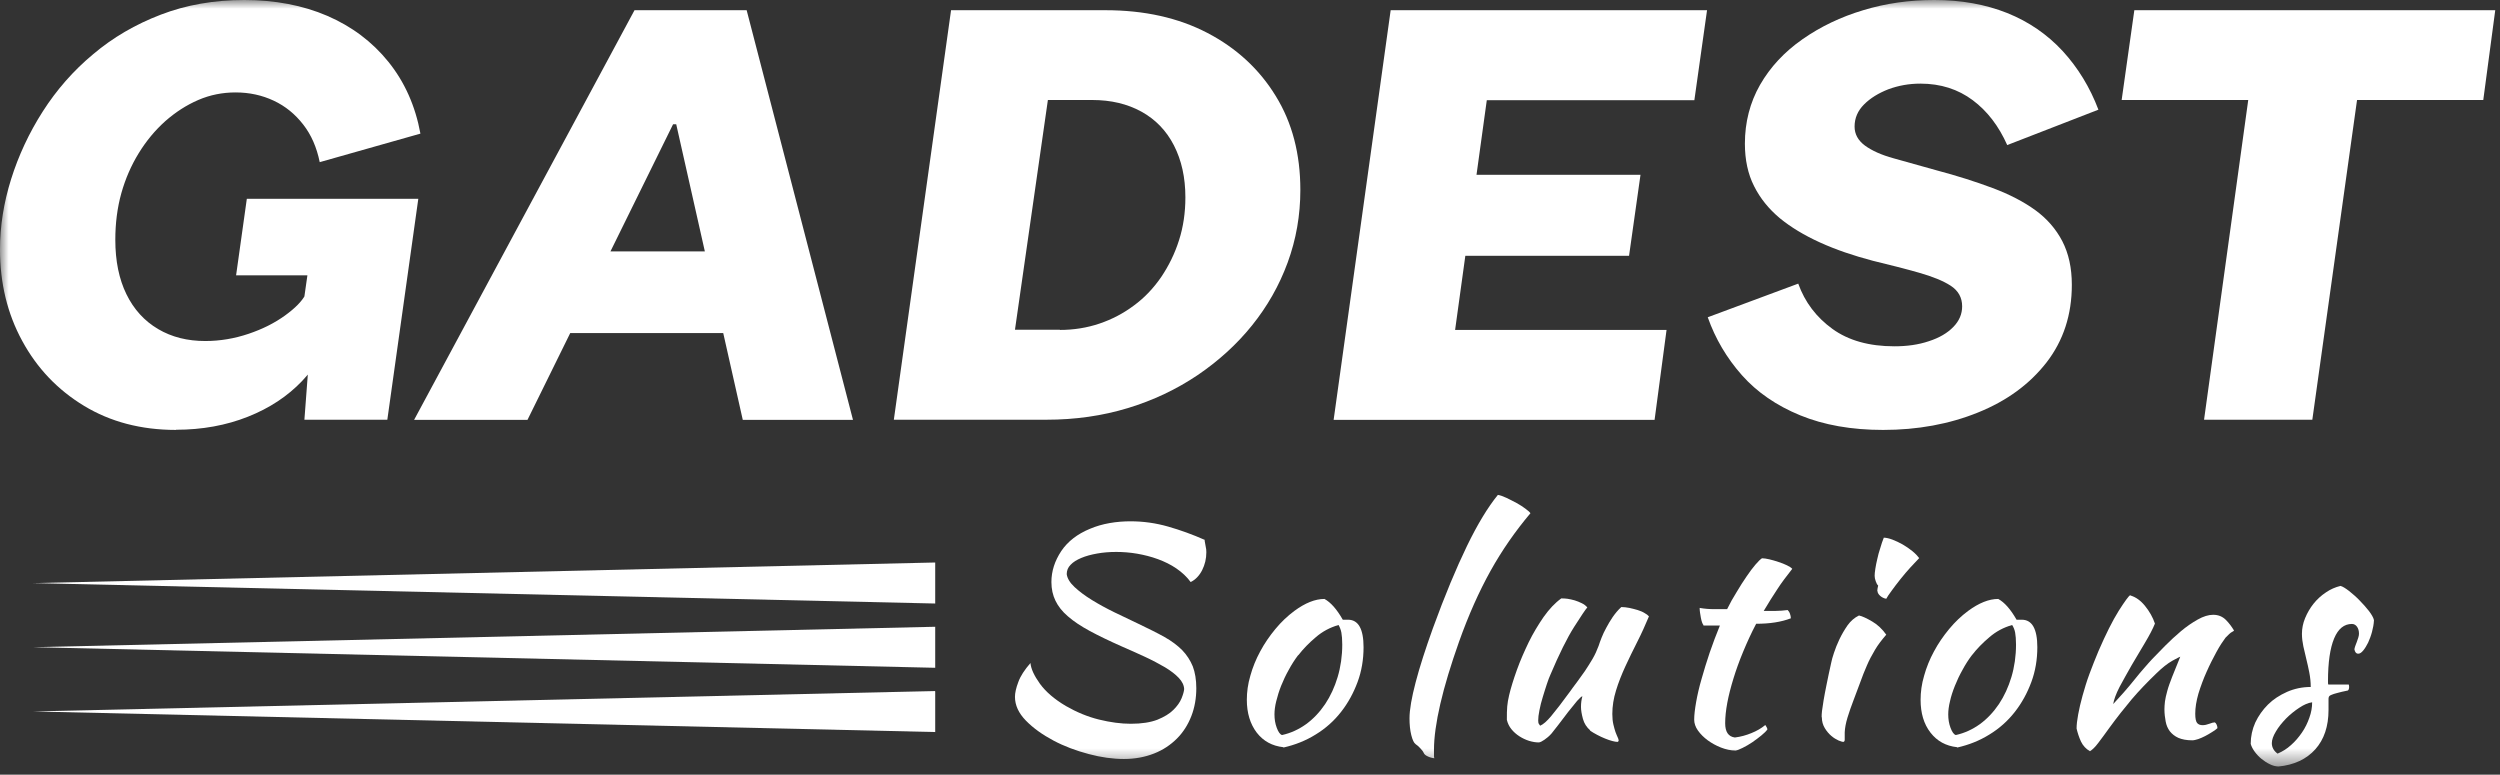
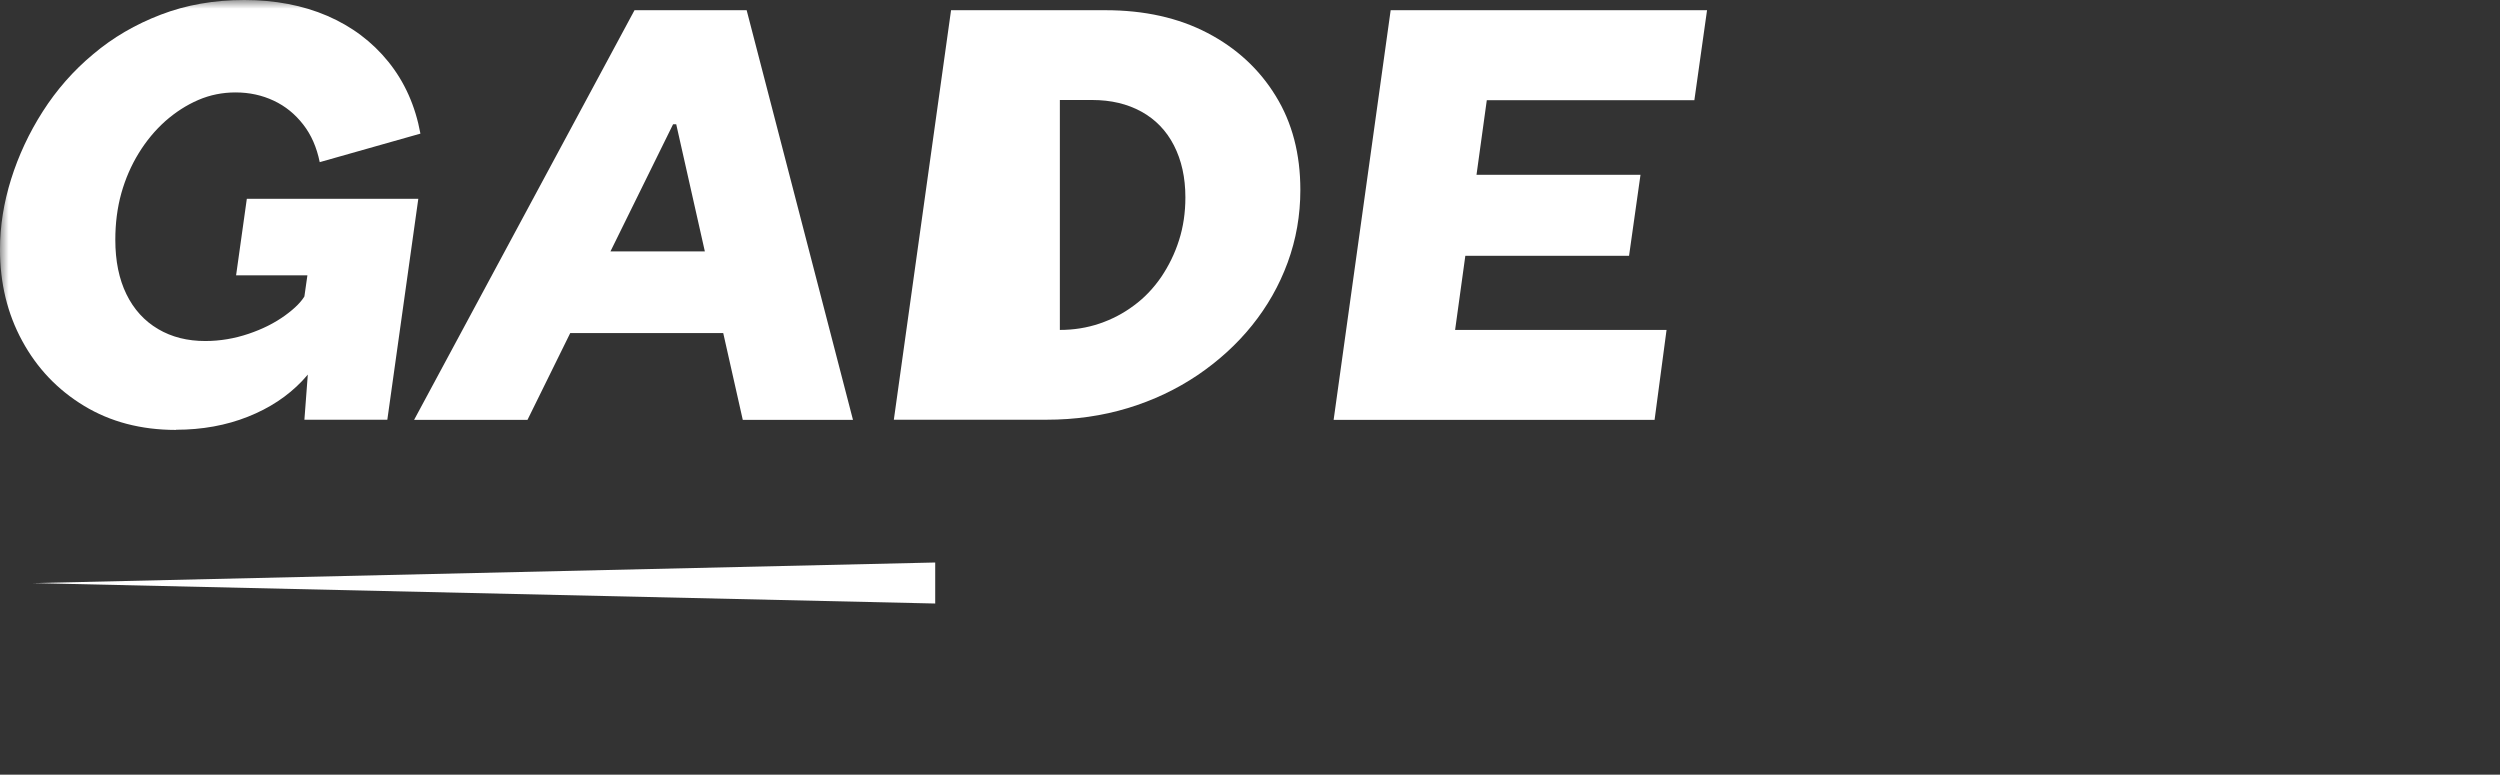
<svg xmlns="http://www.w3.org/2000/svg" width="142" height="44" viewBox="0 0 142 44" fill="none">
  <rect x="0" y="0" width="142" height="44" fill="#333333" stroke="none" />
  <g clip-path="url(#clip0_2_2)">
    <mask id="mask0_2_2" style="mask-type:luminance" maskUnits="userSpaceOnUse" x="0" y="0" width="142" height="44">
      <path d="M141.73 0H0V43.56H141.73V0Z" fill="white" />
    </mask>
    <g mask="url(#mask0_2_2)">
      <path d="M17.62 19.6L17.04 18.59L18.08 11.29H23.76L22 23.84H17.29L17.61 19.6H17.62ZM19.96 11.29L19.31 15.64H13.41L14.02 11.29H19.95H19.96ZM10 24.42C8.01 24.42 6.27 23.96 4.77 23.05C3.27 22.14 2.1 20.91 1.26 19.36C0.42 17.82 0 16.09 0 14.17C0 12.85 0.21 11.52 0.63 10.18C1.05 8.84 1.65 7.55 2.43 6.33C3.21 5.11 4.16 4.02 5.29 3.08C6.41 2.13 7.7 1.38 9.14 0.83C10.57 0.28 12.16 0 13.88 0C15.6 0 17.2 0.3 18.59 0.9C19.98 1.5 21.14 2.37 22.06 3.51C22.98 4.65 23.59 6.01 23.88 7.59L18.16 9.21C17.99 8.37 17.68 7.66 17.22 7.07C16.76 6.48 16.21 6.03 15.55 5.72C14.89 5.41 14.17 5.25 13.38 5.25C12.64 5.25 11.93 5.39 11.26 5.68C10.59 5.97 9.97 6.37 9.39 6.88C8.81 7.4 8.31 8 7.88 8.7C7.45 9.4 7.12 10.16 6.89 10.98C6.66 11.81 6.55 12.69 6.55 13.62C6.55 14.82 6.76 15.85 7.18 16.71C7.6 17.57 8.2 18.23 8.98 18.69C9.76 19.15 10.65 19.37 11.66 19.37C12.5 19.37 13.32 19.23 14.12 18.96C14.92 18.69 15.61 18.34 16.19 17.92C16.77 17.5 17.15 17.11 17.34 16.75L18.81 18.91C18.52 19.87 17.97 20.78 17.16 21.64C16.34 22.5 15.32 23.18 14.08 23.67C12.85 24.16 11.48 24.41 10 24.41" fill="white" />
    </g>
    <path d="M32.08 14.28H42.98L43.48 18.92H30.1L32.08 14.28ZM36.04 0.58H42.41L48.45 23.85H42.19L38.41 7.06H38.23L29.96 23.85H23.52L36.04 0.58Z" fill="white" />
    <mask id="mask1_2_2" style="mask-type:luminance" maskUnits="userSpaceOnUse" x="0" y="0" width="142" height="44">
      <path d="M141.73 0H0V43.56H141.73V0Z" fill="white" />
    </mask>
    <g mask="url(#mask1_2_2)">
-       <path d="M60.2 18.74C60.99 18.74 61.74 18.62 62.45 18.38C63.16 18.14 63.81 17.8 64.41 17.35C65.01 16.91 65.52 16.37 65.96 15.73C66.39 15.09 66.73 14.4 66.97 13.64C67.21 12.89 67.33 12.08 67.33 11.21C67.33 10.08 67.11 9.1 66.68 8.26C66.25 7.42 65.63 6.78 64.83 6.34C64.03 5.9 63.1 5.68 62.04 5.68H59.52L57.65 18.73H60.2V18.74ZM54.02 0.58H62.79C65 0.58 66.93 1.01 68.58 1.87C70.23 2.73 71.53 3.93 72.46 5.45C73.4 6.97 73.86 8.75 73.86 10.79C73.86 12.23 73.62 13.6 73.14 14.91C72.66 16.22 71.98 17.41 71.11 18.49C70.24 19.57 69.2 20.51 68.02 21.31C66.83 22.11 65.51 22.74 64.06 23.18C62.61 23.62 61.07 23.84 59.44 23.84H50.77L54.02 0.58Z" fill="white" />
+       <path d="M60.2 18.74C60.99 18.74 61.74 18.62 62.45 18.38C63.16 18.14 63.81 17.8 64.41 17.35C65.01 16.91 65.52 16.37 65.96 15.73C66.39 15.09 66.73 14.4 66.97 13.64C67.21 12.89 67.33 12.08 67.33 11.21C67.33 10.08 67.11 9.1 66.68 8.26C66.25 7.42 65.63 6.78 64.83 6.34C64.03 5.9 63.1 5.68 62.04 5.68H59.52H60.2V18.74ZM54.02 0.58H62.79C65 0.58 66.93 1.01 68.58 1.87C70.23 2.73 71.53 3.93 72.46 5.45C73.4 6.97 73.86 8.75 73.86 10.79C73.86 12.23 73.62 13.6 73.14 14.91C72.66 16.22 71.98 17.41 71.11 18.49C70.24 19.57 69.2 20.51 68.02 21.31C66.83 22.11 65.51 22.74 64.06 23.18C62.61 23.62 61.07 23.84 59.44 23.84H50.77L54.02 0.58Z" fill="white" />
    </g>
    <path d="M81.38 9.93H93.18L92.53 14.53H80.73L81.38 9.93ZM78.98 0.58H96.96L96.24 5.69H84.45L82.65 18.74H94.66L93.98 23.85H75.75L78.99 0.58H78.98Z" fill="white" />
    <mask id="mask2_2_2" style="mask-type:luminance" maskUnits="userSpaceOnUse" x="0" y="0" width="142" height="44">
      <path d="M141.73 0H0V43.56H141.73V0Z" fill="white" />
    </mask>
    <g mask="url(#mask2_2_2)">
-       <path d="M106.96 24.42C105.16 24.42 103.59 24.14 102.25 23.59C100.91 23.04 99.8 22.28 98.94 21.31C98.08 20.34 97.43 19.24 97 18.02L102.14 16.11C102.52 17.17 103.17 18.02 104.08 18.68C104.99 19.34 106.17 19.67 107.6 19.67C108.32 19.67 108.97 19.58 109.56 19.38C110.15 19.19 110.61 18.92 110.95 18.57C111.29 18.22 111.45 17.83 111.45 17.4C111.45 16.9 111.23 16.51 110.8 16.23C110.37 15.95 109.77 15.71 109 15.49C108.23 15.27 107.36 15.05 106.37 14.81C105.27 14.52 104.27 14.18 103.37 13.77C102.47 13.36 101.71 12.9 101.09 12.39C100.47 11.87 99.98 11.27 99.63 10.57C99.28 9.88 99.11 9.07 99.11 8.16C99.11 6.94 99.4 5.82 99.97 4.82C100.55 3.81 101.35 2.95 102.38 2.23C103.41 1.51 104.56 0.96 105.83 0.58C107.11 0.19 108.45 0 109.87 0C111.4 0 112.78 0.25 114.01 0.74C115.23 1.23 116.28 1.95 117.16 2.9C118.03 3.85 118.71 4.96 119.19 6.23L114.01 8.24C113.53 7.16 112.88 6.31 112.05 5.69C111.22 5.07 110.23 4.75 109.08 4.75C108.43 4.75 107.83 4.86 107.26 5.07C106.7 5.29 106.24 5.57 105.88 5.93C105.52 6.29 105.34 6.71 105.34 7.19C105.34 7.62 105.54 7.98 105.93 8.27C106.33 8.56 106.86 8.8 107.55 8.99C108.23 9.18 109.04 9.41 109.98 9.67C111.15 9.98 112.22 10.32 113.18 10.68C114.14 11.04 114.95 11.46 115.61 11.94C116.27 12.42 116.78 13.01 117.14 13.7C117.5 14.4 117.68 15.22 117.68 16.18C117.68 17.88 117.2 19.35 116.24 20.59C115.28 21.82 113.99 22.77 112.35 23.43C110.72 24.09 108.92 24.42 106.96 24.42Z" fill="white" />
-     </g>
-     <path d="M121.23 0.58L120.51 5.68H127.7L125.19 23.84H131.34L133.88 5.68H141.05L141.73 0.58H121.23Z" fill="white" />
+       </g>
    <mask id="mask3_2_2" style="mask-type:luminance" maskUnits="userSpaceOnUse" x="0" y="0" width="142" height="44">
-       <path d="M141.73 0H0V43.56H141.73V0Z" fill="white" />
-     </mask>
+       </mask>
    <g mask="url(#mask3_2_2)">
      <path d="M68.42 30.69C68.45 30.88 68.48 31.01 68.49 31.08C68.51 31.15 68.52 31.25 68.52 31.37C68.52 31.74 68.44 32.07 68.28 32.39C68.12 32.7 67.9 32.93 67.63 33.06C67.41 32.76 67.14 32.51 66.82 32.29C66.5 32.07 66.15 31.9 65.77 31.76C65.39 31.62 64.99 31.52 64.59 31.45C64.18 31.38 63.78 31.35 63.4 31.35C63.02 31.35 62.65 31.38 62.32 31.44C61.98 31.5 61.68 31.58 61.42 31.69C61.16 31.8 60.96 31.92 60.81 32.08C60.66 32.23 60.59 32.41 60.59 32.61C60.62 32.85 60.77 33.1 61.04 33.35C61.31 33.6 61.63 33.84 62.02 34.08C62.41 34.32 62.83 34.55 63.3 34.78C63.77 35.01 64.23 35.23 64.68 35.44C65.24 35.71 65.73 35.95 66.14 36.18C66.55 36.41 66.88 36.66 67.15 36.93C67.41 37.2 67.61 37.51 67.75 37.85C67.88 38.19 67.95 38.61 67.95 39.09C67.95 39.65 67.86 40.18 67.67 40.67C67.48 41.16 67.21 41.59 66.85 41.95C66.49 42.31 66.06 42.6 65.55 42.8C65.04 43 64.47 43.11 63.84 43.11C63.21 43.11 62.55 43.02 61.84 42.83C61.12 42.64 60.45 42.39 59.83 42.06C59.21 41.73 58.69 41.36 58.27 40.93C57.86 40.51 57.65 40.06 57.65 39.58C57.65 39.36 57.71 39.08 57.84 38.74C57.96 38.4 58.2 38.04 58.53 37.66C58.56 37.99 58.74 38.38 59.07 38.84C59.4 39.29 59.88 39.71 60.54 40.1C61.15 40.45 61.77 40.71 62.42 40.87C63.07 41.03 63.67 41.11 64.23 41.11C64.85 41.11 65.35 41.03 65.74 40.88C66.13 40.72 66.43 40.54 66.65 40.32C66.87 40.1 67.02 39.89 67.11 39.67C67.2 39.45 67.25 39.27 67.26 39.14C67.25 38.92 67.15 38.71 66.95 38.5C66.76 38.3 66.5 38.1 66.17 37.9C65.84 37.71 65.47 37.51 65.04 37.31C64.61 37.11 64.16 36.91 63.7 36.71C63 36.4 62.4 36.11 61.9 35.84C61.4 35.57 60.98 35.29 60.66 35.01C60.33 34.73 60.1 34.43 59.95 34.12C59.8 33.81 59.72 33.46 59.72 33.06C59.72 32.44 59.91 31.86 60.28 31.3C60.65 30.75 61.2 30.33 61.9 30.04C62.25 29.89 62.63 29.78 63.03 29.71C63.43 29.64 63.83 29.61 64.21 29.61C64.94 29.61 65.65 29.71 66.35 29.91C67.05 30.11 67.74 30.36 68.44 30.67" fill="white" />
      <path d="M73.73 37.22C73.54 37.47 73.36 37.75 73.2 38.05C73.03 38.35 72.89 38.65 72.77 38.95C72.65 39.25 72.56 39.55 72.49 39.83C72.42 40.11 72.39 40.36 72.39 40.58C72.39 40.85 72.43 41.1 72.52 41.34C72.61 41.58 72.71 41.72 72.82 41.75C73.32 41.64 73.77 41.43 74.19 41.13C74.6 40.83 74.96 40.45 75.27 39.99C75.57 39.54 75.81 39.02 75.98 38.45C76.15 37.88 76.24 37.26 76.24 36.61C76.24 36.32 76.22 36.1 76.19 35.93C76.16 35.77 76.1 35.62 76.03 35.5C75.54 35.64 75.11 35.87 74.73 36.2C74.35 36.52 74.02 36.86 73.75 37.21M72.89 42.44C72.26 42.37 71.76 42.1 71.38 41.61C71.01 41.12 70.82 40.5 70.82 39.75C70.82 39.31 70.88 38.85 71.02 38.38C71.15 37.91 71.34 37.44 71.58 37C71.82 36.55 72.11 36.13 72.44 35.73C72.77 35.33 73.13 34.99 73.52 34.7C74.13 34.25 74.7 34.02 75.23 34.02C75.58 34.21 75.93 34.6 76.27 35.2C76.32 35.2 76.37 35.2 76.42 35.2C76.47 35.2 76.51 35.2 76.57 35.2C77.15 35.2 77.45 35.72 77.45 36.76C77.45 37.46 77.34 38.12 77.11 38.74C76.88 39.36 76.57 39.93 76.17 40.44C75.77 40.95 75.29 41.38 74.73 41.72C74.17 42.07 73.56 42.31 72.9 42.46" fill="white" />
      <path d="M80.06 40.8C80.06 40.31 80.18 39.63 80.41 38.75C80.64 37.87 80.97 36.85 81.39 35.68C82.07 33.81 82.72 32.26 83.32 31.02C83.92 29.78 84.51 28.81 85.08 28.11C85.21 28.13 85.38 28.19 85.57 28.28C85.76 28.37 85.95 28.47 86.14 28.57C86.33 28.68 86.5 28.78 86.64 28.89C86.79 29 86.89 29.09 86.93 29.15C86.07 30.17 85.31 31.26 84.66 32.43C84.01 33.6 83.41 34.94 82.87 36.46C82.41 37.76 82.05 38.94 81.81 39.98C81.57 41.02 81.45 41.89 81.45 42.59V42.94C81.45 42.94 81.45 43.03 81.47 43.07C81.32 43.05 81.18 43.01 81.07 42.95C80.96 42.9 80.89 42.83 80.86 42.75C80.84 42.7 80.78 42.61 80.68 42.51C80.58 42.4 80.49 42.32 80.41 42.27C80.31 42.2 80.23 42.03 80.16 41.75C80.09 41.47 80.06 41.15 80.06 40.8Z" fill="white" />
      <path d="M90.33 41.49C90.12 41.31 89.98 41.09 89.91 40.83C89.84 40.57 89.8 40.34 89.8 40.15C89.8 39.92 89.83 39.72 89.88 39.55C89.83 39.55 89.74 39.64 89.58 39.81C89.43 39.99 89.26 40.2 89.07 40.44C88.89 40.68 88.71 40.92 88.53 41.15C88.35 41.38 88.22 41.55 88.13 41.66C87.99 41.82 87.85 41.93 87.72 42.02C87.59 42.11 87.49 42.16 87.41 42.17C87.23 42.17 87.05 42.14 86.85 42.08C86.66 42.02 86.47 41.93 86.3 41.82C86.13 41.71 85.98 41.58 85.85 41.42C85.72 41.26 85.64 41.09 85.59 40.89C85.59 40.58 85.59 40.33 85.61 40.13C85.63 39.93 85.66 39.72 85.72 39.48C85.82 39.06 85.97 38.58 86.16 38.05C86.35 37.52 86.58 37 86.83 36.48C87.08 35.97 87.37 35.49 87.68 35.04C88 34.59 88.33 34.24 88.68 33.99C88.78 33.99 88.89 33.99 89.03 34.01C89.16 34.03 89.3 34.06 89.44 34.1C89.58 34.14 89.71 34.2 89.84 34.26C89.97 34.32 90.07 34.4 90.16 34.5C90.06 34.61 89.81 34.98 89.41 35.61C89.01 36.24 88.56 37.15 88.06 38.33C88 38.45 87.94 38.63 87.86 38.86C87.78 39.09 87.71 39.34 87.63 39.59C87.55 39.84 87.49 40.09 87.44 40.34C87.39 40.58 87.37 40.78 87.37 40.92C87.37 41.01 87.38 41.08 87.41 41.12C87.44 41.16 87.46 41.2 87.48 41.22C87.65 41.15 87.86 40.97 88.11 40.67C88.36 40.37 88.72 39.91 89.17 39.29C89.28 39.13 89.41 38.96 89.56 38.76C89.71 38.56 89.86 38.35 90.02 38.12C90.17 37.89 90.32 37.66 90.46 37.42C90.6 37.18 90.71 36.93 90.8 36.69C90.84 36.56 90.9 36.4 90.97 36.22C91.04 36.04 91.13 35.85 91.24 35.65C91.34 35.45 91.47 35.25 91.6 35.05C91.74 34.85 91.9 34.65 92.09 34.48C92.23 34.48 92.39 34.5 92.55 34.53C92.71 34.56 92.87 34.61 93.02 34.65C93.17 34.7 93.3 34.75 93.41 34.82C93.52 34.88 93.6 34.94 93.66 35.01C93.46 35.49 93.24 35.98 93 36.45C92.76 36.93 92.53 37.39 92.32 37.85C92.11 38.31 91.93 38.76 91.79 39.22C91.65 39.67 91.58 40.12 91.58 40.55C91.58 40.78 91.6 40.98 91.64 41.15C91.68 41.32 91.72 41.46 91.76 41.58C91.8 41.7 91.85 41.79 91.88 41.87C91.92 41.95 91.94 42.01 91.94 42.07C91.94 42.08 91.93 42.1 91.91 42.12C91.9 42.13 91.89 42.14 91.88 42.14C91.8 42.14 91.7 42.12 91.58 42.09C91.46 42.06 91.32 42.01 91.17 41.95C91.02 41.89 90.87 41.82 90.72 41.74C90.57 41.66 90.43 41.58 90.3 41.49" fill="white" />
      <path d="M96.76 35.51C96.7 35.44 96.65 35.3 96.61 35.09C96.57 34.87 96.54 34.69 96.54 34.53C96.83 34.58 97.1 34.6 97.37 34.6H98.1C98.26 34.27 98.44 33.95 98.64 33.63C98.83 33.31 99.02 33.01 99.2 32.75C99.38 32.48 99.55 32.26 99.71 32.07C99.87 31.88 99.99 31.77 100.08 31.71C100.19 31.71 100.33 31.73 100.5 31.77C100.67 31.81 100.84 31.86 101.02 31.92C101.2 31.98 101.36 32.04 101.5 32.11C101.64 32.18 101.74 32.24 101.8 32.31C101.47 32.73 101.18 33.11 100.95 33.47C100.71 33.83 100.46 34.23 100.18 34.7H100.85C101.08 34.7 101.3 34.68 101.54 34.65C101.59 34.7 101.64 34.77 101.67 34.86C101.7 34.94 101.72 35.03 101.72 35.12C101.18 35.33 100.52 35.43 99.75 35.43C99.47 35.96 99.23 36.49 99.01 37.02C98.79 37.55 98.61 38.05 98.46 38.54C98.31 39.03 98.19 39.49 98.11 39.92C98.03 40.35 97.99 40.74 97.99 41.08C97.99 41.57 98.17 41.84 98.54 41.89C98.87 41.85 99.19 41.76 99.48 41.64C99.78 41.52 100.04 41.37 100.27 41.18C100.34 41.28 100.38 41.36 100.39 41.43C100.32 41.53 100.21 41.64 100.05 41.77C99.89 41.9 99.72 42.03 99.53 42.16C99.34 42.29 99.16 42.39 98.98 42.48C98.8 42.57 98.67 42.62 98.58 42.63C98.31 42.63 98.03 42.57 97.75 42.46C97.47 42.35 97.22 42.21 97 42.05C96.77 41.88 96.59 41.7 96.44 41.49C96.3 41.29 96.23 41.08 96.23 40.88C96.23 40.61 96.27 40.28 96.34 39.88C96.41 39.48 96.51 39.04 96.65 38.56C96.78 38.08 96.94 37.59 97.11 37.07C97.29 36.55 97.48 36.04 97.69 35.53H96.75L96.76 35.51Z" fill="white" />
      <path d="M106.63 33.56C106.63 33.49 106.65 33.39 106.68 33.26C106.62 33.21 106.58 33.12 106.54 33.01C106.5 32.9 106.48 32.8 106.48 32.71C106.48 32.61 106.49 32.48 106.52 32.3C106.55 32.13 106.58 31.94 106.63 31.75C106.67 31.55 106.73 31.34 106.8 31.13C106.86 30.91 106.93 30.72 107 30.54C107.13 30.54 107.3 30.58 107.49 30.65C107.68 30.72 107.88 30.82 108.08 30.93C108.28 31.05 108.46 31.17 108.63 31.31C108.8 31.45 108.92 31.58 109.01 31.7C108.89 31.82 108.73 31.99 108.53 32.21C108.33 32.43 108.14 32.65 107.95 32.89C107.76 33.13 107.59 33.35 107.44 33.56C107.28 33.77 107.19 33.92 107.14 34.01C107.01 33.99 106.89 33.93 106.79 33.84C106.69 33.75 106.64 33.65 106.64 33.57M103.47 40.75C103.47 40.65 103.47 40.53 103.49 40.38C103.51 40.23 103.54 40.03 103.58 39.78C103.62 39.53 103.68 39.23 103.75 38.88C103.82 38.53 103.91 38.1 104.02 37.61C104.04 37.5 104.09 37.32 104.17 37.08C104.25 36.84 104.35 36.58 104.48 36.31C104.61 36.04 104.76 35.78 104.94 35.52C105.12 35.27 105.34 35.08 105.59 34.96C105.78 35 106.03 35.12 106.34 35.3C106.65 35.48 106.91 35.73 107.14 36.05C106.89 36.34 106.67 36.62 106.5 36.91C106.33 37.2 106.17 37.49 106.04 37.8C105.9 38.11 105.78 38.43 105.66 38.76C105.54 39.09 105.41 39.44 105.27 39.8C105.15 40.11 105.04 40.43 104.94 40.75C104.84 41.08 104.79 41.36 104.78 41.6C104.78 41.8 104.78 41.94 104.78 42.02C104.78 42.1 104.74 42.14 104.69 42.14C104.65 42.14 104.56 42.11 104.43 42.06C104.3 42 104.16 41.92 104.02 41.8C103.88 41.68 103.76 41.54 103.65 41.36C103.54 41.18 103.48 40.97 103.48 40.73" fill="white" />
      <path d="M112 37.22C111.81 37.47 111.63 37.75 111.47 38.05C111.3 38.35 111.16 38.65 111.04 38.95C110.92 39.25 110.82 39.55 110.76 39.83C110.69 40.11 110.66 40.36 110.66 40.58C110.66 40.85 110.7 41.1 110.79 41.34C110.88 41.58 110.98 41.72 111.09 41.75C111.59 41.64 112.04 41.43 112.46 41.13C112.87 40.83 113.23 40.45 113.54 39.99C113.84 39.54 114.08 39.02 114.25 38.45C114.42 37.88 114.51 37.26 114.51 36.61C114.51 36.32 114.49 36.1 114.46 35.93C114.43 35.77 114.37 35.62 114.29 35.5C113.8 35.64 113.37 35.87 112.99 36.2C112.61 36.52 112.28 36.86 112.01 37.21M111.16 42.44C110.53 42.37 110.03 42.1 109.65 41.61C109.27 41.12 109.09 40.5 109.09 39.75C109.09 39.31 109.15 38.85 109.29 38.38C109.42 37.91 109.61 37.44 109.85 37C110.09 36.55 110.38 36.13 110.71 35.73C111.04 35.33 111.4 34.99 111.79 34.7C112.4 34.25 112.97 34.02 113.5 34.02C113.85 34.21 114.2 34.6 114.54 35.2C114.59 35.2 114.64 35.2 114.69 35.2C114.74 35.2 114.78 35.2 114.84 35.2C115.42 35.2 115.72 35.72 115.72 36.76C115.72 37.46 115.61 38.12 115.38 38.74C115.15 39.36 114.84 39.93 114.44 40.44C114.04 40.95 113.56 41.38 113 41.72C112.44 42.07 111.83 42.31 111.17 42.46" fill="white" />
      <path d="M121.03 33.83C121.32 33.92 121.59 34.11 121.84 34.42C122.09 34.73 122.28 35.06 122.4 35.42C122.28 35.72 122.09 36.08 121.84 36.5C121.59 36.92 121.33 37.35 121.08 37.78C120.83 38.22 120.6 38.63 120.39 39.02C120.19 39.41 120.07 39.74 120.03 39.99C120.21 39.8 120.4 39.58 120.62 39.34C120.84 39.09 121.05 38.84 121.25 38.59C121.45 38.34 121.64 38.11 121.82 37.91C122 37.71 122.13 37.55 122.23 37.45C122.44 37.23 122.69 36.97 122.98 36.68C123.27 36.39 123.57 36.11 123.88 35.85C124.19 35.59 124.51 35.37 124.83 35.19C125.15 35.01 125.44 34.92 125.71 34.92C126 34.92 126.24 35.02 126.43 35.21C126.62 35.4 126.77 35.61 126.89 35.81C126.89 35.83 126.85 35.86 126.77 35.9C126.69 35.94 126.57 36.05 126.41 36.22C126.26 36.42 126.08 36.69 125.89 37.04C125.7 37.39 125.51 37.76 125.33 38.17C125.15 38.57 125 38.98 124.87 39.4C124.75 39.82 124.69 40.2 124.69 40.54C124.69 40.82 124.73 40.99 124.8 41.07C124.87 41.15 124.97 41.19 125.11 41.19C125.23 41.19 125.36 41.16 125.49 41.11C125.62 41.06 125.73 41.03 125.8 41.03C125.84 41.05 125.88 41.1 125.91 41.17C125.94 41.24 125.95 41.31 125.95 41.36C125.86 41.44 125.76 41.52 125.63 41.59C125.51 41.67 125.38 41.74 125.25 41.81C125.12 41.88 124.99 41.93 124.86 41.98C124.73 42.02 124.62 42.05 124.52 42.05C124.2 42.05 123.94 42 123.73 41.91C123.53 41.82 123.37 41.69 123.25 41.54C123.13 41.38 123.05 41.2 123.01 40.98C122.97 40.76 122.94 40.54 122.94 40.29C122.94 40.16 122.95 40.01 122.97 39.84C122.99 39.67 123.04 39.48 123.1 39.25C123.16 39.02 123.26 38.75 123.38 38.44C123.5 38.13 123.66 37.75 123.84 37.3C123.82 37.3 123.67 37.38 123.39 37.53C123.11 37.69 122.82 37.92 122.49 38.24C121.97 38.74 121.5 39.23 121.09 39.71C120.68 40.2 120.25 40.74 119.82 41.33C119.58 41.67 119.36 41.96 119.18 42.2C119 42.44 118.84 42.59 118.71 42.67C118.48 42.54 118.31 42.35 118.2 42.12C118.09 41.88 118.01 41.64 117.95 41.38C117.95 41.17 117.98 40.9 118.04 40.58C118.1 40.26 118.18 39.9 118.29 39.51C118.4 39.12 118.52 38.71 118.68 38.28C118.84 37.85 119.01 37.42 119.19 36.99C119.61 36.02 119.99 35.26 120.34 34.7C120.69 34.15 120.91 33.85 120.99 33.81" fill="white" />
      <path d="M129.38 42.8C129.64 42.69 129.9 42.53 130.13 42.32C130.37 42.11 130.57 41.87 130.75 41.61C130.93 41.35 131.07 41.06 131.17 40.77C131.28 40.47 131.33 40.18 131.33 39.89C131.11 39.92 130.87 40.02 130.6 40.2C130.34 40.37 130.09 40.57 129.85 40.81C129.62 41.05 129.42 41.29 129.27 41.55C129.12 41.8 129.04 42.02 129.04 42.21C129.04 42.45 129.15 42.65 129.37 42.81M134.84 35.24C134.83 35.45 134.79 35.67 134.73 35.89C134.67 36.12 134.59 36.32 134.51 36.5C134.42 36.68 134.33 36.83 134.23 36.95C134.13 37.07 134.04 37.13 133.95 37.13C133.83 37.13 133.76 37.04 133.73 36.88C133.73 36.85 133.75 36.79 133.77 36.72C133.79 36.65 133.83 36.57 133.86 36.48C133.89 36.39 133.92 36.3 133.95 36.22C133.98 36.13 133.99 36.05 133.99 35.99C133.99 35.83 133.95 35.7 133.88 35.6C133.81 35.5 133.71 35.44 133.59 35.44C133.15 35.44 132.81 35.71 132.58 36.26C132.35 36.81 132.23 37.62 132.23 38.68C132.23 38.79 132.23 38.86 132.25 38.88H133.41C133.41 38.88 133.43 38.95 133.43 39.01C133.43 39.11 133.41 39.18 133.36 39.22C133.11 39.27 132.9 39.32 132.76 39.36C132.61 39.4 132.5 39.43 132.42 39.47C132.34 39.5 132.3 39.54 132.28 39.58C132.26 39.62 132.26 39.67 132.26 39.74C132.26 39.83 132.26 39.92 132.26 40C132.26 40.09 132.26 40.2 132.26 40.33C132.26 41.25 132.01 42 131.51 42.56C131.01 43.12 130.31 43.45 129.41 43.54C129.25 43.53 129.09 43.49 128.93 43.41C128.76 43.33 128.61 43.23 128.46 43.11C128.31 42.99 128.18 42.85 128.07 42.7C127.96 42.55 127.88 42.4 127.84 42.25C127.84 41.83 127.93 41.42 128.1 41.04C128.28 40.66 128.52 40.32 128.82 40.02C129.12 39.72 129.48 39.49 129.9 39.3C130.31 39.12 130.76 39.02 131.25 39.02C131.25 38.74 131.22 38.47 131.17 38.21C131.12 37.94 131.06 37.69 131 37.44C130.94 37.19 130.88 36.95 130.83 36.71C130.78 36.47 130.75 36.24 130.75 36C130.75 35.7 130.81 35.4 130.93 35.11C131.05 34.82 131.21 34.54 131.41 34.29C131.61 34.04 131.84 33.83 132.11 33.65C132.37 33.47 132.65 33.35 132.94 33.28C133.06 33.31 133.22 33.41 133.43 33.57C133.63 33.73 133.84 33.91 134.03 34.11C134.23 34.31 134.4 34.51 134.56 34.71C134.71 34.91 134.81 35.08 134.84 35.22" fill="white" />
    </g>
    <path d="M53.12 34.28L1.88 33.12L53.12 31.95V34.28Z" fill="white" />
-     <path d="M53.12 37.93L1.88 36.76L53.12 35.6V37.93Z" fill="white" />
-     <path d="M53.12 41.58L1.88 40.41L53.12 39.25V41.58Z" fill="white" />
  </g>
  <defs>
    <clipPath id="clip0_2_2">
      <rect width="141.73" height="43.56" fill="white" />
    </clipPath>
  </defs>
</svg>